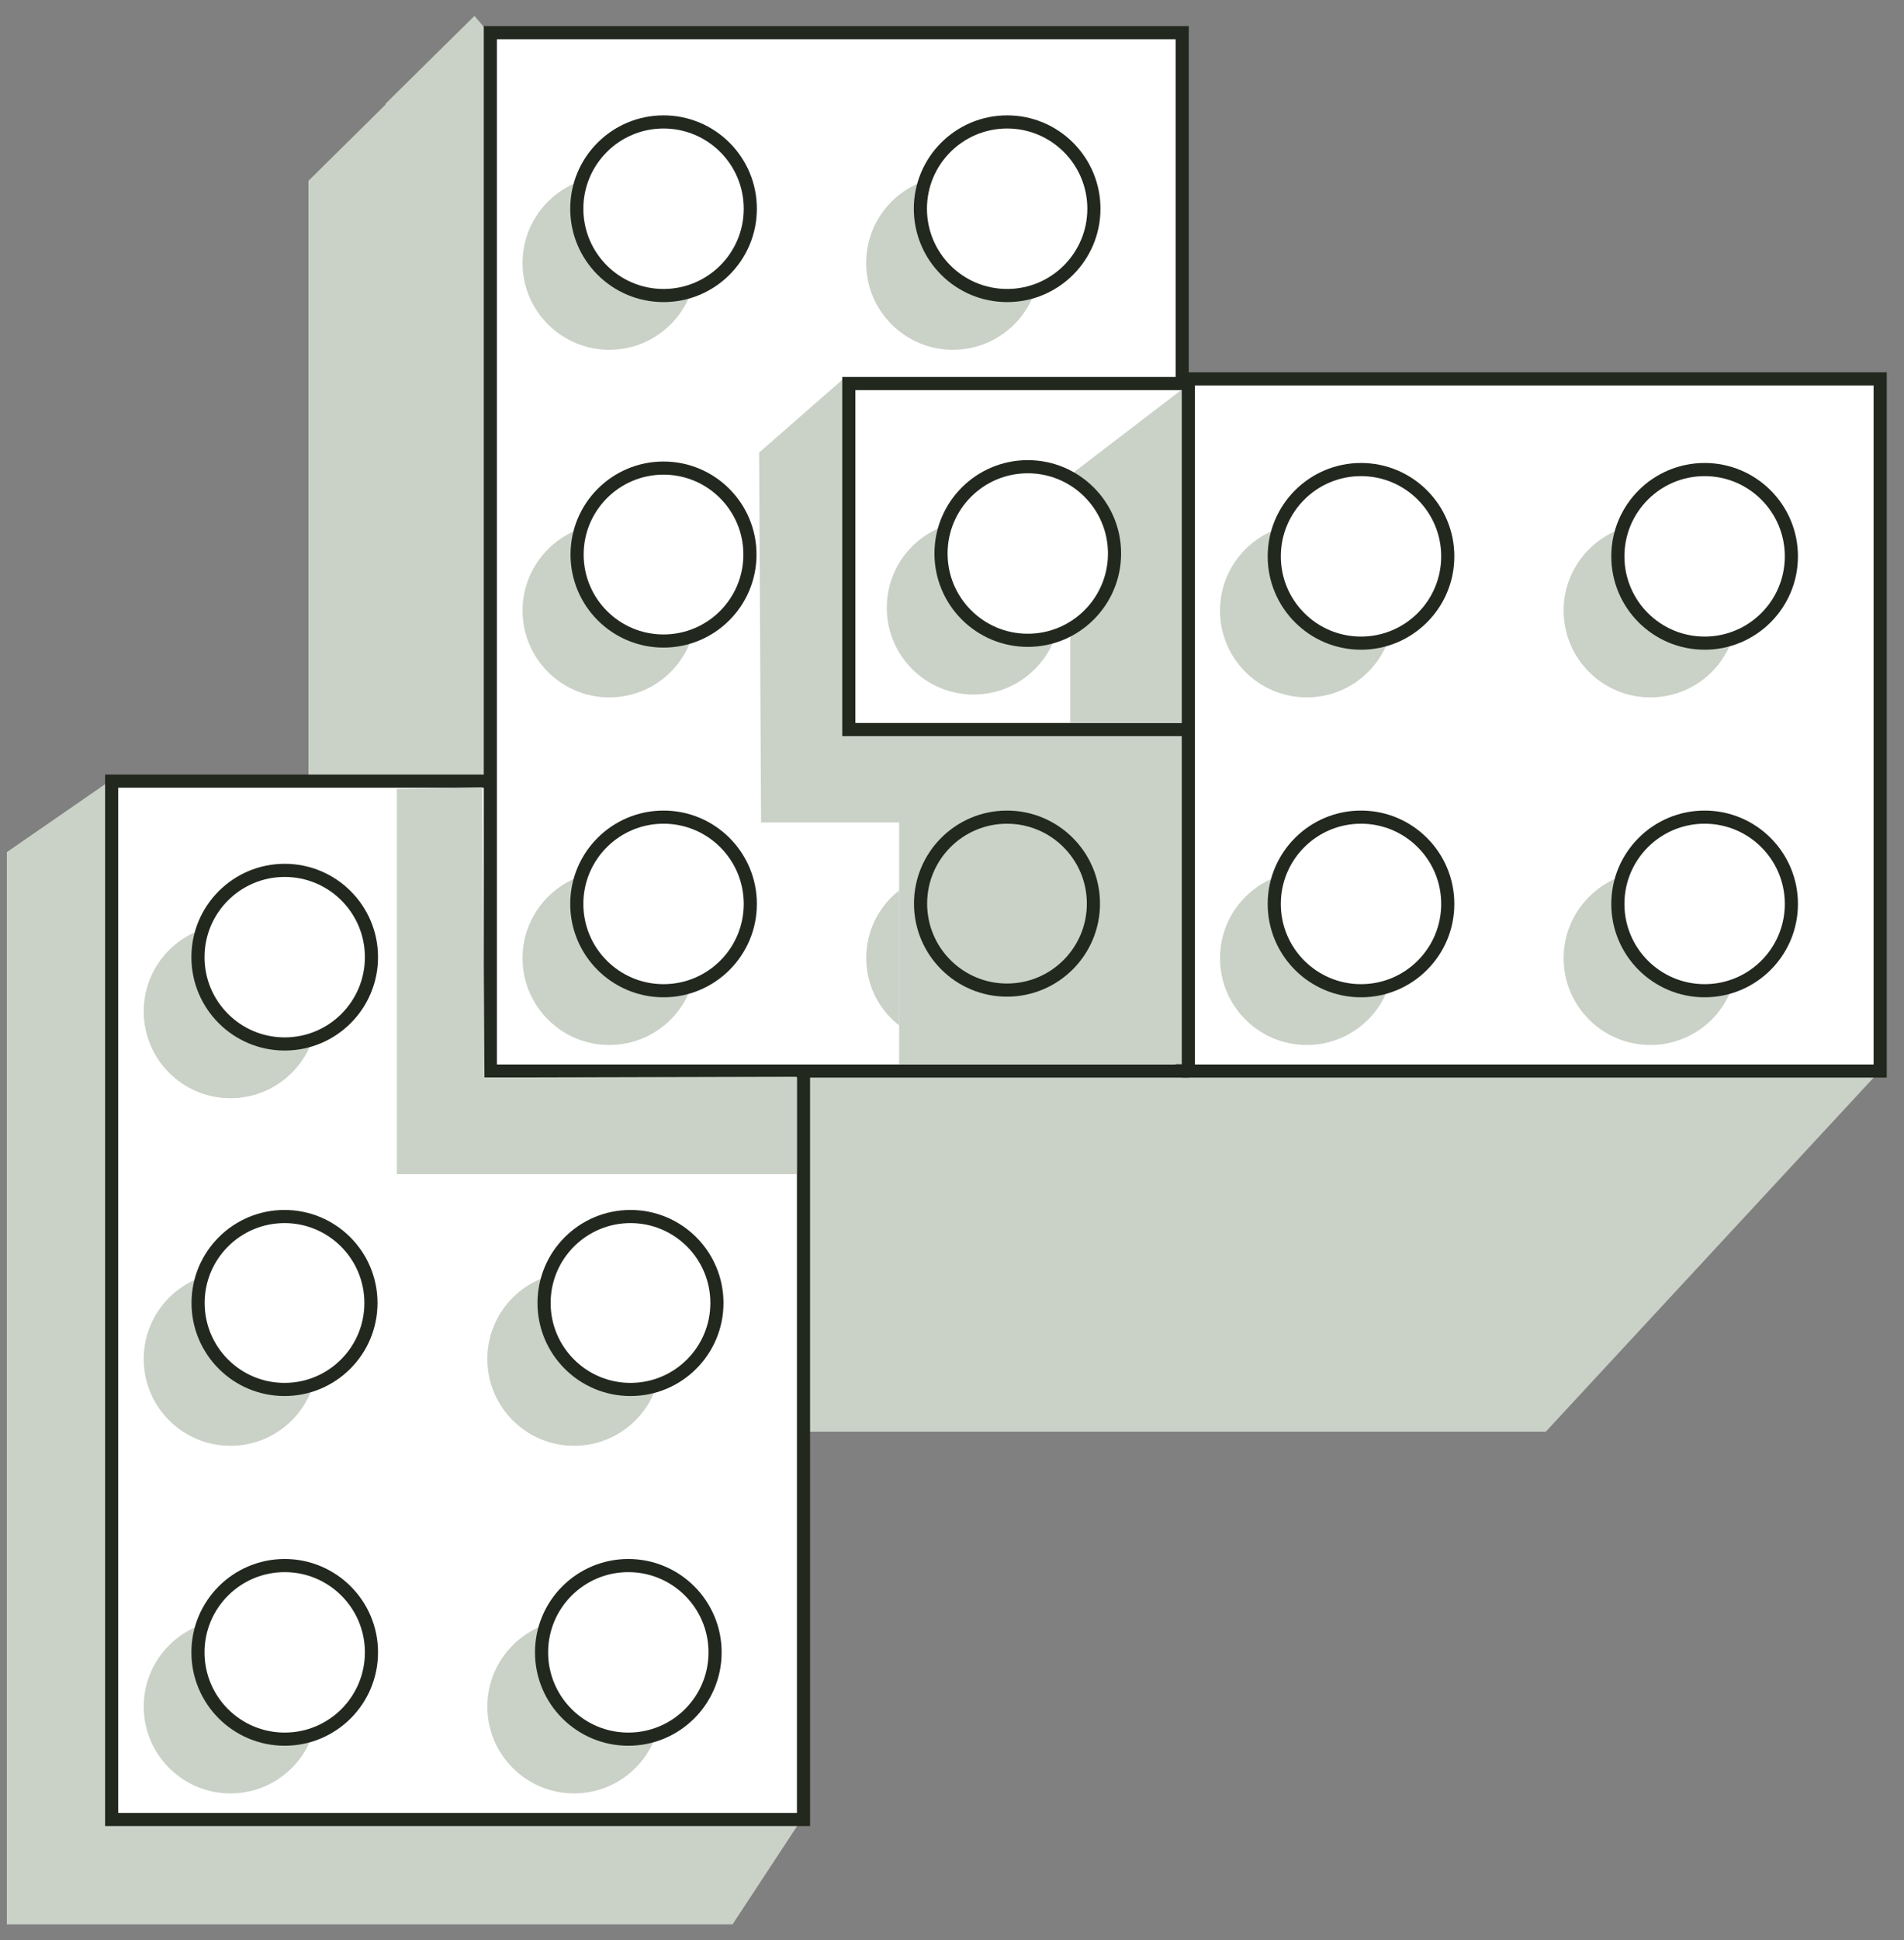
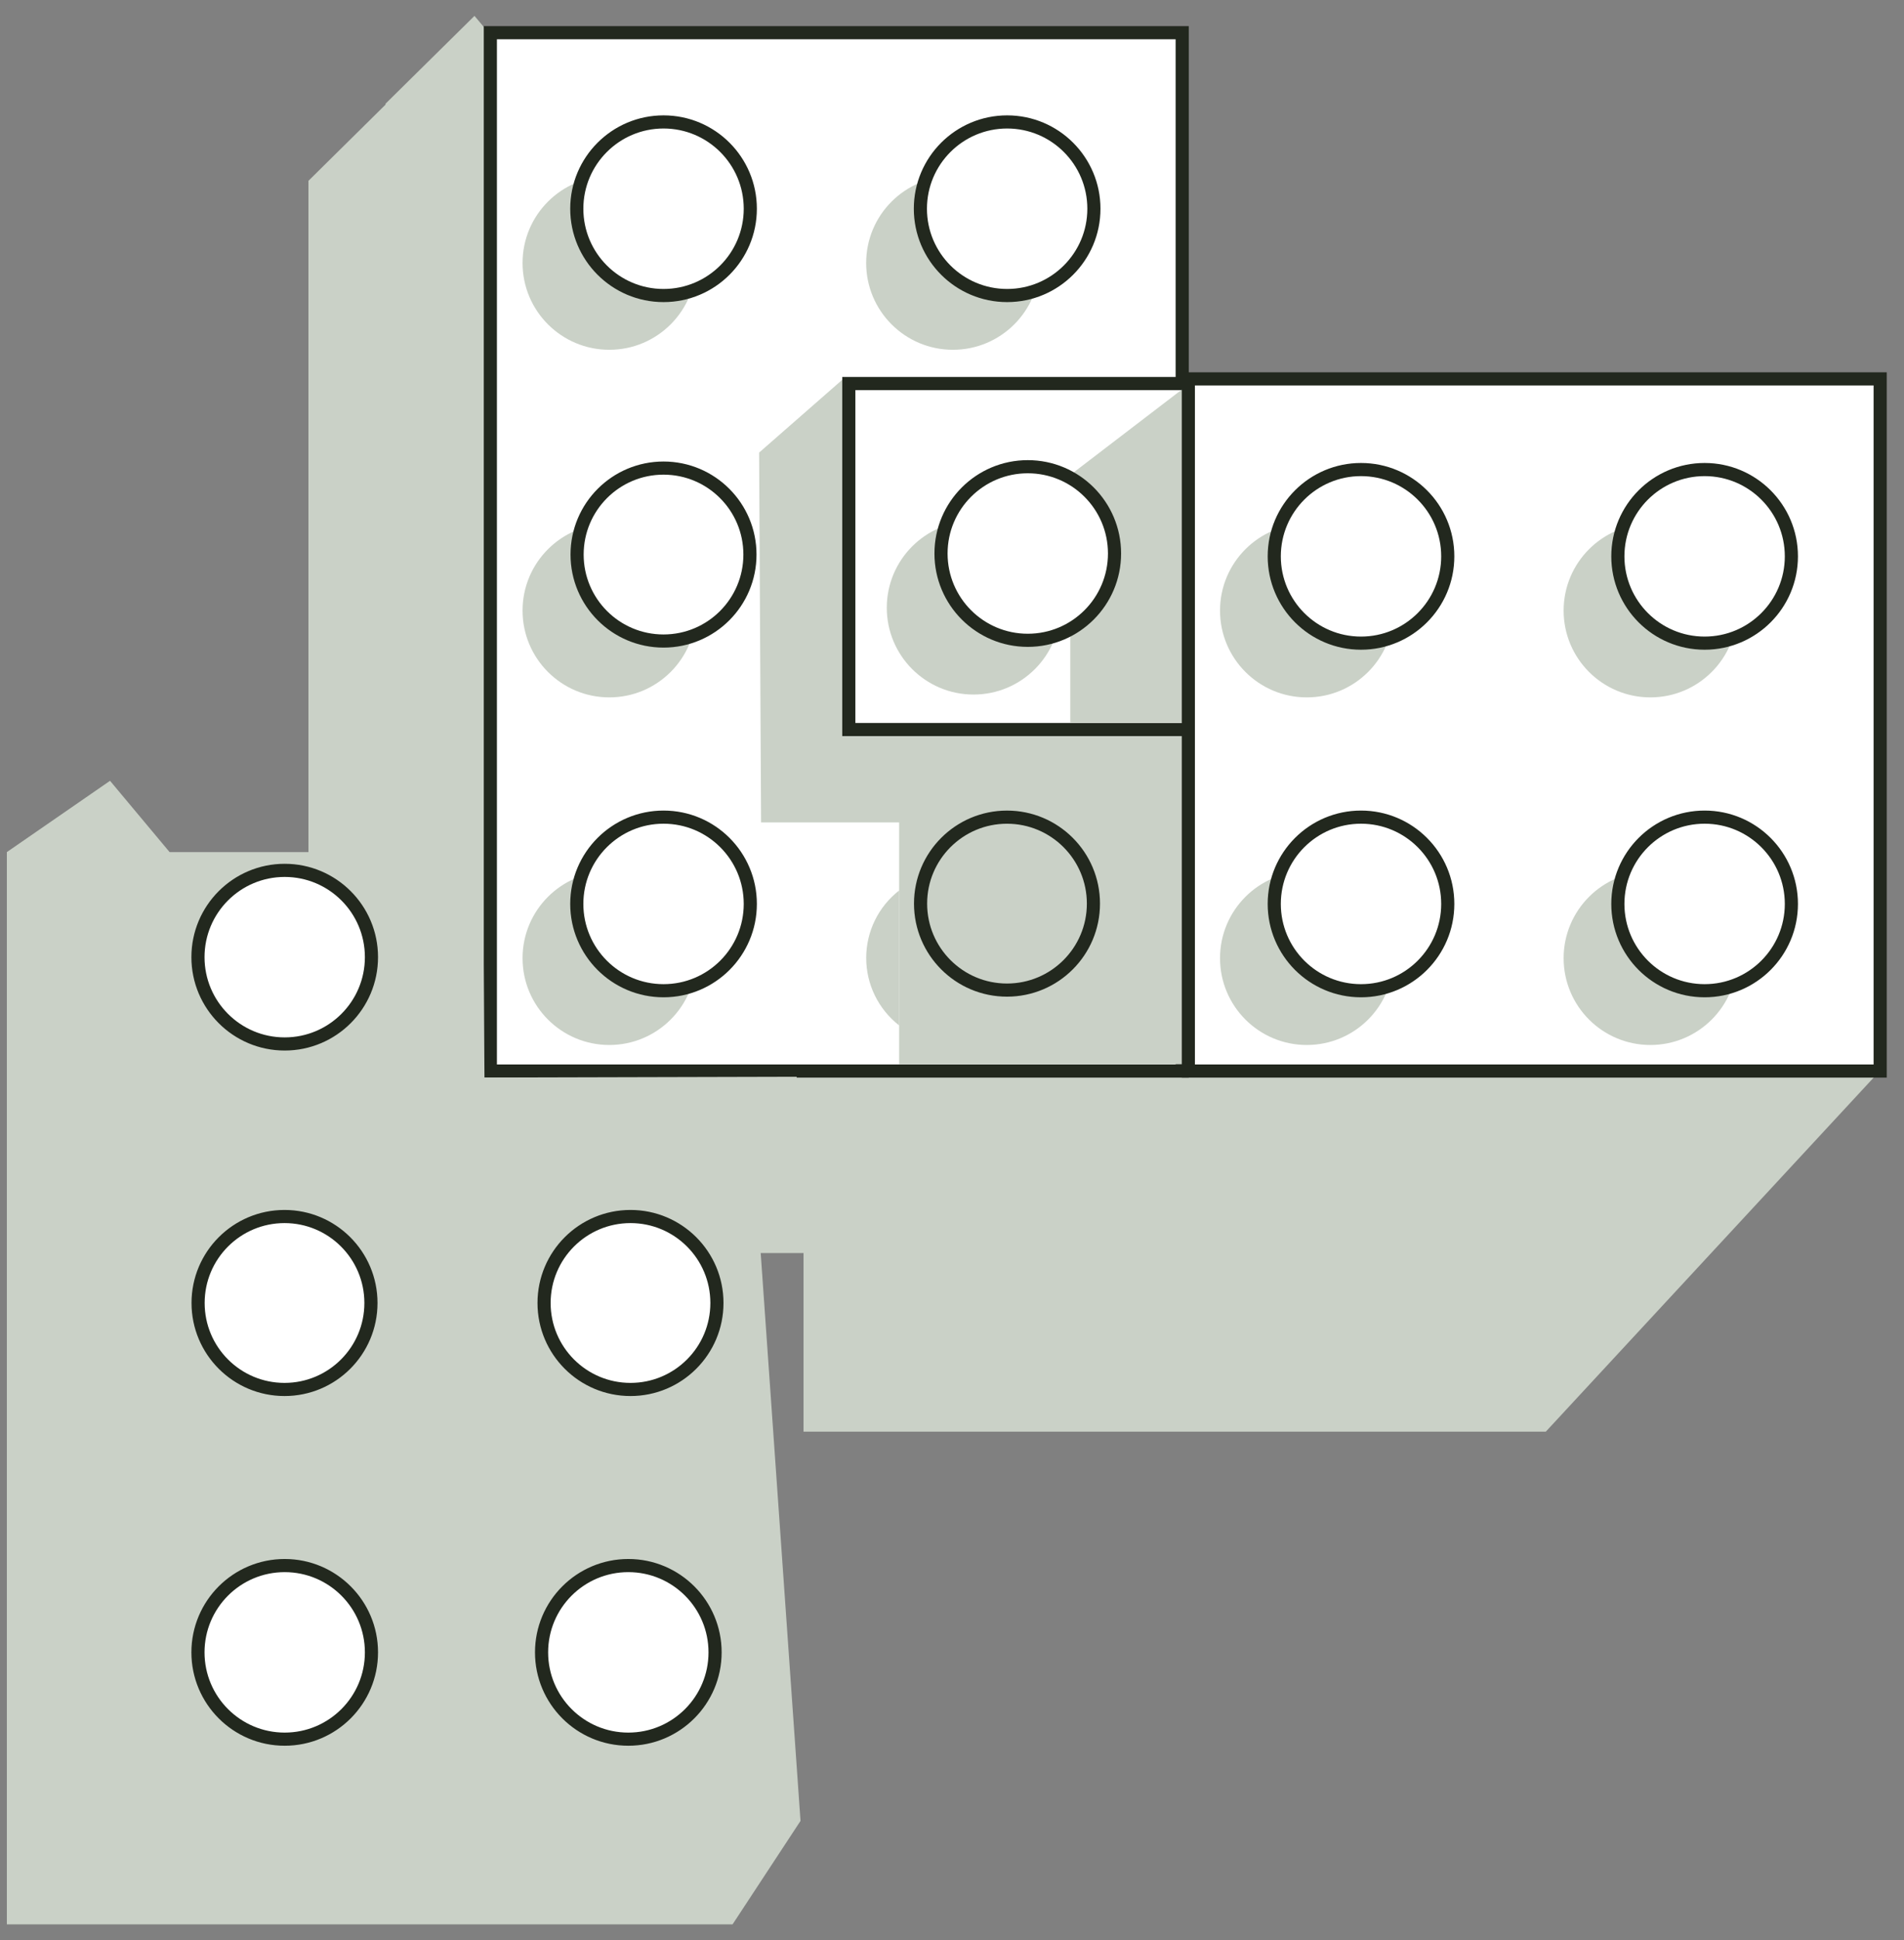
<svg xmlns="http://www.w3.org/2000/svg" width="108" height="110" viewBox="0 0 108 110" fill="none">
  <rect x="0" y="0" width="108" height="110" fill="#808080" stroke="none" />
  <g clip-path="url(#clip0_6191_171925)">
    <g style="mix-blend-mode:multiply">
      <path d="M67.974 61.743L63.035 5.878H31.108L26.914 0.901L21.87 5.878V5.93L17.496 10.251V71.041H58.661L63.601 66.116V66.109L67.974 61.743Z" fill="#CAD1C7" />
    </g>
    <path d="M106.593 60.755L87.682 81.167H45.578V40.166L51.3 34.987L51.544 35.283L55.77 31.372V30.83L61.21 25.797V25.659L66.805 20.488L70.441 25.011L102.375 25.659L106.593 60.755Z" fill="#CAD1C7" />
    <path d="M0.389 109.099H41.554L45.407 103.235L41.554 48.309H9.62L6.241 44.267L0.389 48.309V109.099Z" fill="#CAD1C7" />
-     <path d="M25.952 44.286H6.334V63.911V83.528V103.154H25.952H45.577V83.528V63.911V44.286H25.952Z" fill="white" stroke="#22281E" stroke-width="0.745" stroke-miterlimit="10" />
    <g clip-path="url(#clip1_6191_171925)">
      <path d="M13.073 62.263C15.791 62.263 17.994 60.059 17.994 57.342C17.994 54.624 15.791 52.42 13.073 52.42C10.356 52.42 8.152 54.624 8.152 57.342C8.152 60.059 10.356 62.263 13.073 62.263Z" fill="#CAD1C7" />
      <path d="M16.149 59.187C18.867 59.187 21.07 56.984 21.07 54.266C21.07 51.548 18.867 49.345 16.149 49.345C13.432 49.345 11.229 51.548 11.229 54.266C11.229 56.984 13.432 59.187 16.149 59.187Z" fill="white" stroke="#22281E" stroke-width="0.745" stroke-miterlimit="10" />
    </g>
    <g clip-path="url(#clip2_6191_171925)">
      <path d="M32.564 62.263C35.281 62.263 37.485 60.059 37.485 57.342C37.485 54.624 35.281 52.42 32.564 52.42C29.846 52.42 27.643 54.624 27.643 57.342C27.643 60.059 29.846 62.263 32.564 62.263Z" fill="#CAD1C7" />
-       <path d="M35.64 59.187C38.358 59.187 40.561 56.984 40.561 54.266C40.561 51.548 38.358 49.345 35.64 49.345C32.922 49.345 30.719 51.548 30.719 54.266C30.719 56.984 32.922 59.187 35.64 59.187Z" fill="white" stroke="#22281E" stroke-width="1.922" stroke-miterlimit="10" />
+       <path d="M35.64 59.187C38.358 59.187 40.561 56.984 40.561 54.266C32.922 49.345 30.719 51.548 30.719 54.266C30.719 56.984 32.922 59.187 35.64 59.187Z" fill="white" stroke="#22281E" stroke-width="1.922" stroke-miterlimit="10" />
    </g>
    <g clip-path="url(#clip3_6191_171925)">
      <path d="M13.073 81.969C15.791 81.969 17.994 79.766 17.994 77.048C17.994 74.331 15.791 72.127 13.073 72.127C10.356 72.127 8.152 74.331 8.152 77.048C8.152 79.766 10.356 81.969 13.073 81.969Z" fill="#CAD1C7" />
    </g>
    <g clip-path="url(#clip4_6191_171925)">
      <path d="M32.564 81.969C35.281 81.969 37.485 79.766 37.485 77.048C37.485 74.331 35.281 72.127 32.564 72.127C29.846 72.127 27.643 74.331 27.643 77.048C27.643 79.766 29.846 81.969 32.564 81.969Z" fill="#CAD1C7" />
    </g>
    <g clip-path="url(#clip5_6191_171925)">
      <path d="M13.073 101.676C15.791 101.676 17.994 99.473 17.994 96.755C17.994 94.038 15.791 91.834 13.073 91.834C10.356 91.834 8.152 94.038 8.152 96.755C8.152 99.473 10.356 101.676 13.073 101.676Z" fill="#CAD1C7" />
      <path d="M16.149 98.601C18.867 98.601 21.07 96.398 21.07 93.68C21.07 90.962 18.867 88.759 16.149 88.759C13.432 88.759 11.229 90.962 11.229 93.68C11.229 96.398 13.432 98.601 16.149 98.601Z" fill="white" stroke="#22281E" stroke-width="0.745" stroke-miterlimit="10" />
    </g>
    <g clip-path="url(#clip6_6191_171925)">
      <path d="M32.564 101.676C35.281 101.676 37.485 99.473 37.485 96.755C37.485 94.038 35.281 91.834 32.564 91.834C29.846 91.834 27.643 94.038 27.643 96.755C27.643 99.473 29.846 101.676 32.564 101.676Z" fill="#CAD1C7" />
      <path d="M35.64 98.601C38.358 98.601 40.561 96.398 40.561 93.68C40.561 90.962 38.358 88.759 35.64 88.759C32.922 88.759 30.719 90.962 30.719 93.68C30.719 96.398 32.922 98.601 35.64 98.601Z" fill="white" stroke="#22281E" stroke-width="0.745" stroke-miterlimit="10" />
    </g>
    <path d="M16.139 78.775C18.846 78.775 21.041 76.58 21.041 73.872C21.041 71.165 18.846 68.97 16.139 68.97C13.431 68.97 11.236 71.165 11.236 73.872C11.236 76.58 13.431 78.775 16.139 78.775Z" fill="white" stroke="#22281E" stroke-width="0.745" stroke-miterlimit="10" />
    <path d="M35.764 78.775C38.471 78.775 40.666 76.58 40.666 73.872C40.666 71.165 38.471 68.97 35.764 68.97C33.056 68.97 30.861 71.165 30.861 73.872C30.861 76.58 33.056 78.775 35.764 78.775Z" fill="white" stroke="#22281E" stroke-width="0.745" stroke-miterlimit="10" />
    <g style="mix-blend-mode:multiply">
      <path d="M38.154 50.999H46.618V60.513H78.306L84.259 46.074L79.319 30.494L47.393 29.846L43.75 25.316L38.154 30.494V50.999Z" fill="#CAD1C7" />
    </g>
    <path d="M63.391 26.233H43.773V45.858H63.391H83.016V26.233H63.391Z" fill="white" stroke="#22281E" stroke-width="0.745" stroke-miterlimit="10" />
    <g clip-path="url(#clip7_6191_171925)">
      <path d="M50.847 43.867C53.565 43.867 55.768 41.664 55.768 38.946C55.768 36.228 53.565 34.025 50.847 34.025C48.129 34.025 45.926 36.228 45.926 38.946C45.926 41.664 48.129 43.867 50.847 43.867Z" fill="#CAD1C7" />
      <path d="M53.923 40.791C56.641 40.791 58.844 38.588 58.844 35.87C58.844 33.152 56.641 30.949 53.923 30.949C51.205 30.949 49.002 33.152 49.002 35.87C49.002 38.588 51.205 40.791 53.923 40.791Z" fill="white" stroke="#22281E" stroke-width="1.922" stroke-miterlimit="10" />
    </g>
    <g clip-path="url(#clip8_6191_171925)">
      <path d="M70.331 43.867C73.049 43.867 75.252 41.664 75.252 38.946C75.252 36.228 73.049 34.025 70.331 34.025C67.613 34.025 65.41 36.228 65.41 38.946C65.41 41.664 67.613 43.867 70.331 43.867Z" fill="#CAD1C7" />
      <path d="M73.407 40.791C76.125 40.791 78.328 38.588 78.328 35.87C78.328 33.152 76.125 30.949 73.407 30.949C70.689 30.949 68.486 33.152 68.486 35.87C68.486 38.588 70.689 40.791 73.407 40.791Z" fill="white" stroke="#22281E" stroke-width="1.922" stroke-miterlimit="10" />
    </g>
    <g style="mix-blend-mode:multiply">
      <path d="M56.336 46.305H97.501L102.441 41.38L97.501 30.033L65.567 29.385L61.924 24.862L56.336 30.033V31.761L57.29 32.834V39.294L56.336 39.92V46.305Z" fill="#CAD1C7" />
    </g>
    <path d="M52.744 60.506C55.452 60.506 57.647 58.311 57.647 55.603C57.647 52.896 55.452 50.701 52.744 50.701C50.037 50.701 47.842 52.896 47.842 55.603C47.842 58.311 50.037 60.506 52.744 60.506Z" fill="#CAD1C7" stroke="#22281E" stroke-width="0.745" stroke-miterlimit="10" />
    <g clip-path="url(#clip9_6191_171925)">
      <path d="M74.136 39.549C76.854 39.549 79.057 37.346 79.057 34.628C79.057 31.91 76.854 29.707 74.136 29.707C71.418 29.707 69.215 31.91 69.215 34.628C69.215 37.346 71.418 39.549 74.136 39.549Z" fill="#CAD1C7" />
      <path d="M77.212 36.473C79.93 36.473 82.133 34.27 82.133 31.552C82.133 28.834 79.93 26.631 77.212 26.631C74.494 26.631 72.291 28.834 72.291 31.552C72.291 34.27 74.494 36.473 77.212 36.473Z" fill="white" stroke="#22281E" stroke-width="1.922" stroke-miterlimit="10" />
    </g>
    <g clip-path="url(#clip10_6191_171925)">
      <path d="M93.648 39.549C96.365 39.549 98.569 37.346 98.569 34.628C98.569 31.91 96.365 29.707 93.648 29.707C90.93 29.707 88.727 31.91 88.727 34.628C88.727 37.346 90.93 39.549 93.648 39.549Z" fill="#CAD1C7" />
      <path d="M96.724 36.473C99.442 36.473 101.645 34.27 101.645 31.552C101.645 28.834 99.442 26.631 96.724 26.631C94.006 26.631 91.803 28.834 91.803 31.552C91.803 34.27 94.006 36.473 96.724 36.473Z" fill="white" stroke="#22281E" stroke-width="1.922" stroke-miterlimit="10" />
    </g>
    <g clip-path="url(#clip11_6191_171925)">
      <path d="M74.136 59.271C76.854 59.271 79.057 57.068 79.057 54.35C79.057 51.633 76.854 49.429 74.136 49.429C71.418 49.429 69.215 51.633 69.215 54.35C69.215 57.068 71.418 59.271 74.136 59.271Z" fill="#CAD1C7" />
      <path d="M77.212 56.196C79.93 56.196 82.133 53.993 82.133 51.275C82.133 48.557 79.93 46.354 77.212 46.354C74.494 46.354 72.291 48.557 72.291 51.275C72.291 53.993 74.494 56.196 77.212 56.196Z" fill="white" stroke="#22281E" stroke-width="1.922" stroke-miterlimit="10" />
    </g>
    <g clip-path="url(#clip12_6191_171925)">
      <path d="M93.648 59.271C96.365 59.271 98.569 57.068 98.569 54.35C98.569 51.633 96.365 49.429 93.648 49.429C90.93 49.429 88.727 51.633 88.727 54.35C88.727 57.068 90.93 59.271 93.648 59.271Z" fill="#CAD1C7" />
      <path d="M96.724 56.196C99.442 56.196 101.645 53.993 101.645 51.275C101.645 48.557 99.442 46.354 96.724 46.354C94.006 46.354 91.803 48.557 91.803 51.275C91.803 53.993 94.006 56.196 96.724 56.196Z" fill="white" stroke="#22281E" stroke-width="1.922" stroke-miterlimit="10" />
    </g>
    <path d="M47.44 1.854H27.814V21.479V41.097V60.722H47.44H67.057V41.097V21.479V1.854H47.44Z" fill="white" stroke="#22281E" stroke-width="0.745" stroke-miterlimit="10" />
    <g clip-path="url(#clip13_6191_171925)">
      <path d="M34.562 19.831C37.279 19.831 39.483 17.628 39.483 14.91C39.483 12.192 37.279 9.989 34.562 9.989C31.844 9.989 29.641 12.192 29.641 14.91C29.641 17.628 31.844 19.831 34.562 19.831Z" fill="#CAD1C7" />
      <path d="M37.638 16.755C40.356 16.755 42.559 14.552 42.559 11.834C42.559 9.117 40.356 6.913 37.638 6.913C34.92 6.913 32.717 9.117 32.717 11.834C32.717 14.552 34.92 16.755 37.638 16.755Z" fill="white" stroke="#22281E" stroke-width="0.745" stroke-miterlimit="10" />
    </g>
    <path d="M43.17 46.626H51.001V60.335H82.681L88.634 41.701L83.695 26.121L51.768 25.473L47.834 21.48L43.059 25.659L43.17 46.626Z" fill="#CAD1C7" />
    <g clip-path="url(#clip14_6191_171925)">
      <path d="M54.052 19.831C56.77 19.831 58.973 17.628 58.973 14.91C58.973 12.192 56.77 9.989 54.052 9.989C51.334 9.989 49.131 12.192 49.131 14.91C49.131 17.628 51.334 19.831 54.052 19.831Z" fill="#CAD1C7" />
      <path d="M57.128 16.755C59.846 16.755 62.049 14.552 62.049 11.834C62.049 9.117 59.846 6.913 57.128 6.913C54.41 6.913 52.207 9.117 52.207 11.834C52.207 14.552 54.41 16.755 57.128 16.755Z" fill="white" stroke="#22281E" stroke-width="0.745" stroke-miterlimit="10" />
    </g>
    <g clip-path="url(#clip15_6191_171925)">
      <path d="M34.562 39.538C37.279 39.538 39.483 37.335 39.483 34.617C39.483 31.899 37.279 29.696 34.562 29.696C31.844 29.696 29.641 31.899 29.641 34.617C29.641 37.335 31.844 39.538 34.562 39.538Z" fill="#CAD1C7" />
    </g>
    <g clip-path="url(#clip16_6191_171925)">
      <path d="M54.052 39.538C56.77 39.538 58.973 37.335 58.973 34.617C58.973 31.899 56.77 29.696 54.052 29.696C51.334 29.696 49.131 31.899 49.131 34.617C49.131 37.335 51.334 39.538 54.052 39.538Z" fill="#CAD1C7" />
      <path d="M57.128 36.463C59.846 36.463 62.049 34.259 62.049 31.542C62.049 28.824 59.846 26.621 57.128 26.621C54.41 26.621 52.207 28.824 52.207 31.542C52.207 34.259 54.41 36.463 57.128 36.463Z" fill="white" stroke="#22281E" stroke-width="1.922" stroke-miterlimit="10" />
    </g>
    <g clip-path="url(#clip17_6191_171925)">
      <path d="M34.562 59.245C37.279 59.245 39.483 57.042 39.483 54.324C39.483 51.606 37.279 49.403 34.562 49.403C31.844 49.403 29.641 51.606 29.641 54.324C29.641 57.042 31.844 59.245 34.562 59.245Z" fill="#CAD1C7" />
      <path d="M37.638 56.169C40.356 56.169 42.559 53.966 42.559 51.248C42.559 48.531 40.356 46.327 37.638 46.327C34.92 46.327 32.717 48.531 32.717 51.248C32.717 53.966 34.92 56.169 37.638 56.169Z" fill="white" stroke="#22281E" stroke-width="0.745" stroke-miterlimit="10" />
    </g>
    <path d="M57.252 36.343C59.96 36.343 62.155 34.149 62.155 31.441C62.155 28.733 59.96 26.538 57.252 26.538C54.545 26.538 52.35 28.733 52.35 31.441C52.35 34.149 54.545 36.343 57.252 36.343Z" fill="white" stroke="#22281E" stroke-width="0.745" stroke-miterlimit="10" />
    <path d="M67.772 21.744H48.147V41.361H67.772H87.389V21.744H67.772Z" fill="white" stroke="#22281E" stroke-width="0.745" stroke-miterlimit="10" />
    <g clip-path="url(#clip18_6191_171925)">
      <path d="M74.712 39.493C77.43 39.493 79.633 37.29 79.633 34.572C79.633 31.854 77.43 29.651 74.712 29.651C71.994 29.651 69.791 31.854 69.791 34.572C69.791 37.29 71.994 39.493 74.712 39.493Z" fill="#CAD1C7" />
      <path d="M77.79 36.417C80.508 36.417 82.711 34.214 82.711 31.497C82.711 28.779 80.508 26.575 77.79 26.575C75.072 26.575 72.869 28.779 72.869 31.497C72.869 34.214 75.072 36.417 77.79 36.417Z" fill="white" stroke="#22281E" stroke-width="1.922" stroke-miterlimit="10" />
    </g>
    <path d="M60.709 40.981H101.874L106.814 36.89L101.874 25.543L69.94 24.895L67.02 22.101L60.709 26.929V27.272L61.663 28.345V34.804L60.709 35.43V40.981Z" fill="#CAD1C7" />
    <path d="M87.024 21.48H67.406V41.097V60.722H87.024H106.649V41.097V21.48H87.024Z" fill="white" stroke="#22281E" stroke-width="0.745" stroke-miterlimit="10" />
    <g clip-path="url(#clip19_6191_171925)">
      <path d="M74.124 39.538C76.842 39.538 79.045 37.335 79.045 34.617C79.045 31.899 76.842 29.696 74.124 29.696C71.406 29.696 69.203 31.899 69.203 34.617C69.203 37.335 71.406 39.538 74.124 39.538Z" fill="#CAD1C7" />
      <path d="M77.2 36.463C79.918 36.463 82.121 34.259 82.121 31.542C82.121 28.824 79.918 26.621 77.2 26.621C74.483 26.621 72.279 28.824 72.279 31.542C72.279 34.259 74.483 36.463 77.2 36.463Z" fill="white" stroke="#22281E" stroke-width="0.745" stroke-miterlimit="10" />
    </g>
    <g clip-path="url(#clip20_6191_171925)">
      <path d="M93.614 39.538C96.332 39.538 98.535 37.335 98.535 34.617C98.535 31.899 96.332 29.696 93.614 29.696C90.897 29.696 88.693 31.899 88.693 34.617C88.693 37.335 90.897 39.538 93.614 39.538Z" fill="#CAD1C7" />
      <path d="M96.691 36.463C99.408 36.463 101.612 34.259 101.612 31.542C101.612 28.824 99.408 26.621 96.691 26.621C93.973 26.621 91.769 28.824 91.769 31.542C91.769 34.259 93.973 36.463 96.691 36.463Z" fill="white" stroke="#22281E" stroke-width="0.745" stroke-miterlimit="10" />
    </g>
    <g clip-path="url(#clip21_6191_171925)">
      <path d="M74.124 59.245C76.842 59.245 79.045 57.042 79.045 54.324C79.045 51.606 76.842 49.403 74.124 49.403C71.406 49.403 69.203 51.606 69.203 54.324C69.203 57.042 71.406 59.245 74.124 59.245Z" fill="#CAD1C7" />
      <path d="M77.2 56.169C79.918 56.169 82.121 53.966 82.121 51.248C82.121 48.531 79.918 46.327 77.2 46.327C74.483 46.327 72.279 48.531 72.279 51.248C72.279 53.966 74.483 56.169 77.2 56.169Z" fill="white" stroke="#22281E" stroke-width="0.745" stroke-miterlimit="10" />
    </g>
    <g clip-path="url(#clip22_6191_171925)">
      <path d="M93.614 59.245C96.332 59.245 98.535 57.042 98.535 54.324C98.535 51.606 96.332 49.403 93.614 49.403C90.897 49.403 88.693 51.606 88.693 54.324C88.693 57.042 90.897 59.245 93.614 59.245Z" fill="#CAD1C7" />
      <path d="M96.691 56.169C99.408 56.169 101.612 53.966 101.612 51.248C101.612 48.531 99.408 46.327 96.691 46.327C93.973 46.327 91.769 48.531 91.769 51.248C91.769 53.966 93.973 56.169 96.691 56.169Z" fill="white" stroke="#22281E" stroke-width="0.745" stroke-miterlimit="10" />
    </g>
    <path d="M22.512 44.729V66.567H45.191V61.046L27.481 61.091L27.355 44.64L22.512 44.729Z" fill="#CAD1C7" />
    <path d="M57.119 56.133C59.827 56.133 62.022 53.938 62.022 51.23C62.022 48.523 59.827 46.328 57.119 46.328C54.412 46.328 52.217 48.523 52.217 51.23C52.217 53.938 54.412 56.133 57.119 56.133Z" fill="#CAD1C7" stroke="#22281E" stroke-width="0.745" stroke-miterlimit="10" />
    <path d="M51.002 50.485C50.42 50.938 49.949 51.519 49.625 52.181C49.301 52.844 49.133 53.573 49.133 54.31C49.133 55.048 49.301 55.777 49.625 56.44C49.949 57.102 50.42 57.683 51.002 58.136V50.485Z" fill="#CAD1C7" />
    <g clip-path="url(#clip23_6191_171925)">
      <path d="M55.222 39.377C57.94 39.377 60.143 37.174 60.143 34.456C60.143 31.739 57.94 29.535 55.222 29.535C52.504 29.535 50.301 31.739 50.301 34.456C50.301 37.174 52.504 39.377 55.222 39.377Z" fill="#CAD1C7" />
      <path d="M58.298 36.302C61.016 36.302 63.219 34.099 63.219 31.381C63.219 28.663 61.016 26.46 58.298 26.46C55.58 26.46 53.377 28.663 53.377 31.381C53.377 34.099 55.58 36.302 58.298 36.302Z" fill="white" stroke="#22281E" stroke-width="0.745" stroke-miterlimit="10" />
    </g>
    <path d="M37.637 36.343C40.344 36.343 42.539 34.149 42.539 31.441C42.539 28.733 40.344 26.538 37.637 26.538C34.929 26.538 32.734 28.733 32.734 31.441C32.734 34.149 34.929 36.343 37.637 36.343Z" fill="white" stroke="#22281E" stroke-width="0.745" stroke-miterlimit="10" />
  </g>
  <defs>
    <clipPath id="clip0_6191_171925">
      <rect width="107.222" height="108.199" fill="white" transform="translate(0.389 0.901)" />
    </clipPath>
    <clipPath id="clip1_6191_171925">
      <rect width="13.879" height="13.879" fill="white" transform="translate(8.152 48.384)" />
    </clipPath>
    <clipPath id="clip2_6191_171925">
      <rect width="13.879" height="13.879" fill="white" transform="translate(27.643 48.384)" />
    </clipPath>
    <clipPath id="clip3_6191_171925">
      <rect width="13.879" height="13.879" fill="white" transform="translate(8.152 68.091)" />
    </clipPath>
    <clipPath id="clip4_6191_171925">
      <rect width="13.879" height="13.879" fill="white" transform="translate(27.643 68.091)" />
    </clipPath>
    <clipPath id="clip5_6191_171925">
      <rect width="13.879" height="13.879" fill="white" transform="translate(8.152 87.798)" />
    </clipPath>
    <clipPath id="clip6_6191_171925">
      <rect width="13.879" height="13.879" fill="white" transform="translate(27.643 87.798)" />
    </clipPath>
    <clipPath id="clip7_6191_171925">
      <rect width="13.879" height="13.879" fill="white" transform="translate(45.926 29.988)" />
    </clipPath>
    <clipPath id="clip8_6191_171925">
      <rect width="13.879" height="13.879" fill="white" transform="translate(65.41 29.988)" />
    </clipPath>
    <clipPath id="clip9_6191_171925">
      <rect width="13.879" height="13.879" fill="white" transform="translate(69.215 25.67)" />
    </clipPath>
    <clipPath id="clip10_6191_171925">
      <rect width="13.879" height="13.879" fill="white" transform="translate(88.727 25.67)" />
    </clipPath>
    <clipPath id="clip11_6191_171925">
      <rect width="13.879" height="13.879" fill="white" transform="translate(69.215 45.392)" />
    </clipPath>
    <clipPath id="clip12_6191_171925">
      <rect width="13.879" height="13.879" fill="white" transform="translate(88.727 45.392)" />
    </clipPath>
    <clipPath id="clip13_6191_171925">
      <rect width="13.879" height="13.879" fill="white" transform="translate(29.641 5.952)" />
    </clipPath>
    <clipPath id="clip14_6191_171925">
      <rect width="13.879" height="13.879" fill="white" transform="translate(49.131 5.952)" />
    </clipPath>
    <clipPath id="clip15_6191_171925">
      <rect width="13.879" height="13.879" fill="white" transform="translate(29.641 25.659)" />
    </clipPath>
    <clipPath id="clip16_6191_171925">
      <rect width="13.879" height="13.879" fill="white" transform="translate(49.131 25.659)" />
    </clipPath>
    <clipPath id="clip17_6191_171925">
      <rect width="13.879" height="13.879" fill="white" transform="translate(29.641 45.366)" />
    </clipPath>
    <clipPath id="clip18_6191_171925">
      <rect width="13.879" height="13.879" fill="white" transform="translate(69.791 25.614)" />
    </clipPath>
    <clipPath id="clip19_6191_171925">
      <rect width="13.879" height="13.879" fill="white" transform="translate(69.203 25.659)" />
    </clipPath>
    <clipPath id="clip20_6191_171925">
      <rect width="13.879" height="13.879" fill="white" transform="translate(88.693 25.659)" />
    </clipPath>
    <clipPath id="clip21_6191_171925">
      <rect width="13.879" height="13.879" fill="white" transform="translate(69.203 45.366)" />
    </clipPath>
    <clipPath id="clip22_6191_171925">
      <rect width="13.879" height="13.879" fill="white" transform="translate(88.693 45.366)" />
    </clipPath>
    <clipPath id="clip23_6191_171925">
      <rect width="13.879" height="13.879" fill="white" transform="translate(50.301 25.499)" />
    </clipPath>
  </defs>
</svg>